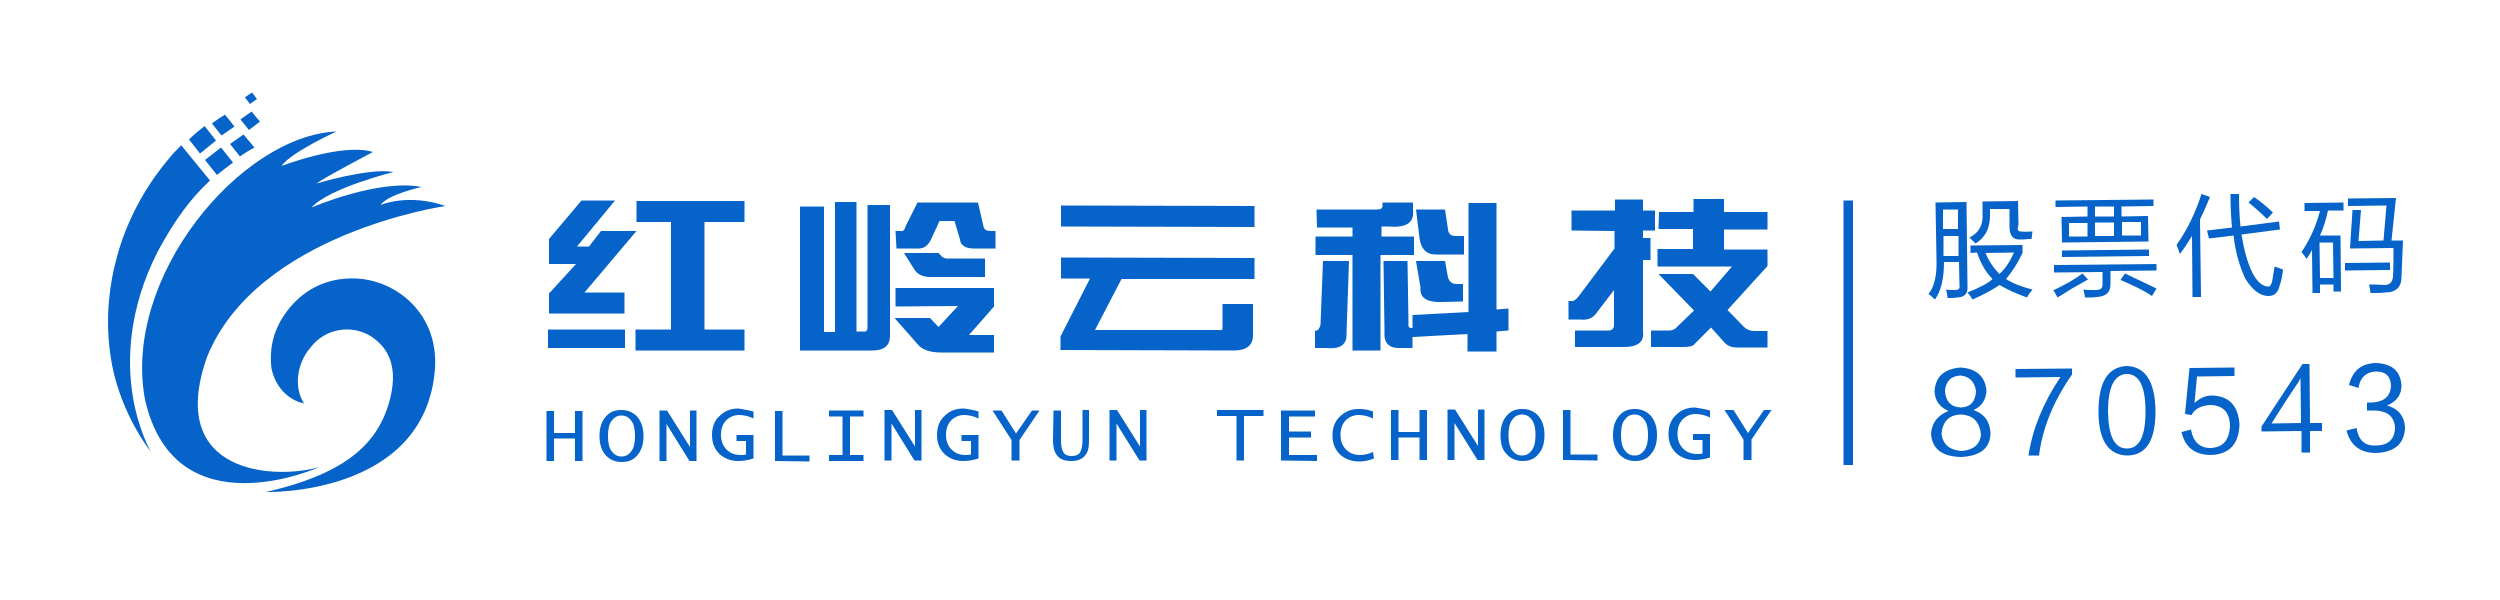
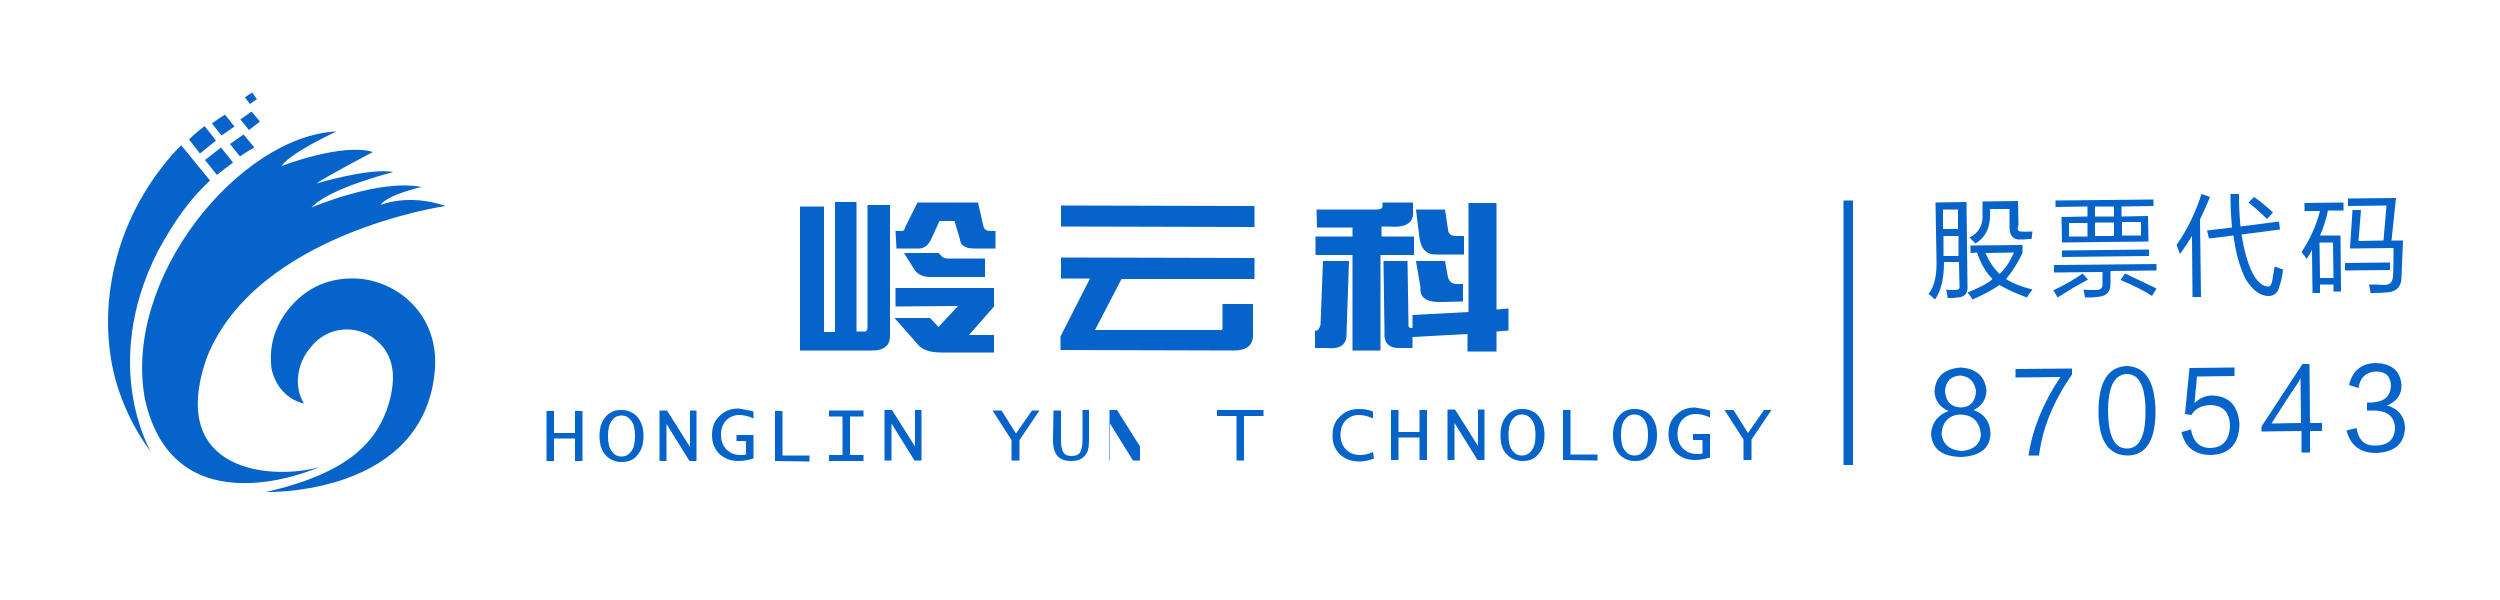
<svg xmlns="http://www.w3.org/2000/svg" version="1.1" id="图层_1" x="0px" y="0px" viewBox="0 0 500 120" style="enable-background:new 0 0 500 120;" xml:space="preserve">
  <style type="text/css">
	.st0{fill:#0563C9;}
</style>
  <g id="XMLID_90_">
    <g id="XMLID_199_">
      <g id="XMLID_275_">
        <path id="XMLID_284_" class="st0" d="M41.4,71.4c10-24.8,47.7-30.2,47.7-30.2C81.6,38.6,76.1,41,76.1,41c1.4-2.1,8.2-3.6,8.2-3.6     c-8.5-1.7-22,4.1-22,4.1c3.5-3.9,16.4-7.1,16.4-7.1c-4.8-0.9-15.4,2.3-15.4,2.3c1.7-1.3,11.3-6.3,11.3-6.3     c-6.1-1.9-18.3,2.8-18.3,2.8c1.8-2.7,11-6.9,11-6.9C48.2,27.1,24.4,55.4,29,79.9c6,26.6,34.9,13.5,34.9,13.5     C55,96,33.1,94.9,41.4,71.4z" />
        <path id="XMLID_283_" class="st0" d="M48.8,27l-0.1-0.1L46,28.8l2,2.5l0.1-0.1c1.3-0.9,2.6-1.6,2.6-1.6l0.2-0.1l-0.1-0.1     C50.8,29.4,49.9,28.3,48.8,27z" />
        <path id="XMLID_282_" class="st0" d="M41,32l2.4,3l0.1-0.1c1-0.8,2-1.6,3-2.3l0.1-0.1l-2.4-3L41,32z" />
        <path id="XMLID_281_" class="st0" d="M46.9,25.3l-0.1-0.1c-0.8-1-1.3-1.7-1.7-2.1L45,22.9L44.9,23c-0.7,0.4-1.6,1-2.4,1.6     l-0.1,0.1l1.9,2.4L46.9,25.3z" />
        <path id="XMLID_280_" class="st0" d="M52,24.3l-0.1-0.1c-0.7-0.8-1.2-1.4-1.5-1.8l-0.1-0.1l-0.1,0.1c-0.6,0.4-1.3,0.9-2,1.4     l-0.1,0.1l1.7,2.1L52,24.3z" />
        <path id="XMLID_279_" class="st0" d="M51.4,19.8l-0.1-0.1c-0.3-0.4-0.6-0.8-0.8-1.1l-0.1-0.1l-0.1,0.1c-0.4,0.2-0.8,0.5-1.2,0.8     L49,19.5l1,1.3L51.4,19.8z" />
        <path id="XMLID_278_" class="st0" d="M36.1,29.2c-0.8,0.8-1.6,1.6-2.3,2.5C33.6,32,26.2,40,23.2,52.1C22.1,56.2,21,62.8,22,70.4     c0.9,7.4,4.2,14.7,8.2,20l0,0c0,0-2.6-4.4-3.7-11.5c-1-6.5-1-16.8,5.1-28.7c3.3-6.1,6.5-10.5,10.3-14l0.1-0.1l-5.8-7.1L36.1,29.2     z" />
        <path id="XMLID_277_" class="st0" d="M43.2,28.1l-2.3-2.9l-0.1,0.1c-1,0.8-2,1.6-2.9,2.5l-0.1,0.1l2.2,2.8L43.2,28.1z" />
        <path id="XMLID_276_" class="st0" d="M60.8,80.7c-2.1-3.3-1.4-8.1,1.3-11.2c3-3.9,8.2-4.6,12-2.3c3.7,2.4,5.7,6.3,3.7,13.4     c-2.3,7.7-8,14-24.6,17.8c0,0,31.9,0.9,33.8-24.7c0.7-11-7.7-17.6-15.7-18c-6.8-0.3-12,3-15.2,8.5c-1.3,2.4-2.3,5.3-1.8,9.5     C55.1,77.5,57.7,80,60.8,80.7z" />
      </g>
      <g id="XMLID_200_">
        <g id="XMLID_248_">
          <g id="XMLID_249_">
-             <path id="XMLID_271_" class="st0" d="M109.6,69.6l0-3.7l15.4,0l0,3.7L109.6,69.6z M109.8,47.8l6.5-7.7l6.7,0l-7.6,9.2l2.4,0       l2.4-3.1l7.1,0l-10.4,12.3l8,0l0,4.2l-15.1,0l0-4l5.4-5.9l-5.4,0L109.8,47.8z M134.2,65.9l0-21.5l-6.9,0l0-4.2l21.6,0l0,4.2       l-8,0l0,21.5l8,0l0,4.2l-21.8,0l0-4.2L134.2,65.9z" />
            <path id="XMLID_266_" class="st0" d="M167,40.4l4.3,0l0,25.9l1.3,0c0.6,0.1,0.9-0.1,0.9-0.9l0-24.4l4.5,0l0,26.2       c0,1.9-1.2,2.9-3.5,2.9l-14.5,0l0-28.8l4.8,0l0,25.1l2.2,0L167,40.4z M179.1,61.3l0-3.7l19.7,0l0,3.7l-5,5.7l5,0l0,3.5l-10.6,0       c-2.3,0-3.9-0.6-4.8-1.8l-4.5-5.1l7.1,0l1.7,1.8l3.9-4.2L179.1,61.3z M179.1,46.2l0.9,0c0.6,0.1,0.9-0.1,1.1-0.9l2.4-4.8       l12.1,0l1.1,4.8c0.1,0.6,0.6,0.9,1.5,0.9l0.9,0l0,3.5l-4.3,0c-1.7,0-2.7-0.6-2.8-1.8l-1.1-3.7l-3,0l-1.7,3.7       c-0.6,1.2-1.4,1.8-2.4,1.8l-4.5,0L179.1,46.2z M183,54.1l-2.2-3.5l6.9,0l0.4,0.4c0.3,0.4,0.7,0.7,1.3,0.7l7.6,0l0,3.7l-11,0       C184.8,55.4,183.7,55,183,54.1z" />
            <path id="XMLID_263_" class="st0" d="M212.1,67.3l5.9-11.6l-5.8,0l0-4.2l38.7,0.1l0,4.2l-26.6,0L219,66l24.9,0       c0.4,0.1,0.6,0,0.6-0.4l0-4.8l6.1,0l0,6.2c0,2.1-1.3,3.1-3.9,3.1L212.1,70L212.1,67.3z M250.9,45.4l-38.7-0.1l0-4.2l38.7,0.1       L250.9,45.4z" />
            <path id="XMLID_253_" class="st0" d="M269.3,66.7c0.1,2.2-1.2,3.2-4.1,2.9l-2.2,0l0-3.5h0.2c0.3,0.1,0.6-0.2,0.9-1.1l0.5-12.8       l5.2,0L269.3,66.7z M263.3,41.9l12.1,0c0.7,0,1.1-0.2,1.1-0.7l0-0.7l6.1,0l0,1.5c0.3,2.5-1.3,3.6-4.8,3.3l-1.5,0l0,2l6.5,0       l0,3.7l-6.7,0l0,19.1l-5.6,0l0-19.1l-7.4,0l0-3.7l7.4,0l0-1.8l-7.1,0L263.3,41.9z M276.7,52.2l4.8,0l0.2,12.5       c-0.1,0.6,0.1,0.9,0.6,0.9h0.2l0-2.6l11.2-0.6l0-21.8l5.6,0l0,21.3l2.4-0.2l0,4.4l-2.4,0.2l0,4l-5.8,0l0-3.5l-11,0.6l0,2.2       l-2.4,0c-2.3,0.1-3.4-1-3.2-3.3L276.7,52.2z M288.4,60.4c-3,0.1-4.5-0.8-4.3-2.9l-0.9-5.3l5.8,0l0.6,3.3       c0.3,0.9,0.9,1.3,1.7,1.3l1.3,0l0,3.5L288.4,60.4z M283.2,41.9l5.8,0l0.6,4c0.1,0.9,0.6,1.3,1.5,1.3l1.7,0l0,3.7l-5.4,0       c-2,0.1-3.2-1-3.5-3.3L283.2,41.9z" />
-             <path id="XMLID_250_" class="st0" d="M314.3,46.1l0-4l8.7,0l0-2.2l5.6,0l0,2.2l2.4,0l0,4l-2.4,0l0,1.5l1.5,0l0,4.4l-1.5,0       l0,14.3c0.3,2.2-1.2,3.2-4.3,3.1l-9.3,0l0-3.3l6.7,0c0.7,0,1.1-0.4,1.1-1.1l0-7l-3.5,4.6c-0.7,1-1.8,1.5-3.2,1.3l-2.4,0l0-3.7       l0.6,0c0.4,0.1,1-0.3,1.7-1.3l6.9-9.2l0-3.5L314.3,46.1z M331.8,42.4l6.9,0l0-2.6l6.1,0l0,2.6l8.7,0l0,3.5l-8.7,0l0,4l8.7,0       l0,3.3l-8,8.8l3.2,3.3c0.6,0.6,1.3,0.9,2.2,0.9l2.6,0l0,3.3l-6.1,0c-1.2,0-2-0.4-2.6-1.1l-2.6-2.9l-3.5,3.5       c-0.3,0.3-1.1,0.4-2.4,0.4l-6.1,0l0-3.3l3.7,0c0.6,0,1.2-0.3,1.7-0.9l3.2-3.1l-7.1-7.3l6.9,0l3.5,3.5l4.3-5l-14.9,0l0-3.5       l7.1,0l0-4l-6.9,0L331.8,42.4z" />
          </g>
        </g>
        <g id="XMLID_201_">
          <path id="XMLID_246_" class="st0" d="M109.3,92.2l0-10l1.5,0l0,4.4l4.2,0l0-4.4l1.5,0l0,10l-1.5,0l0-4.5l-4.2,0l0,4.5      L109.3,92.2z" />
          <path id="XMLID_243_" class="st0" d="M119.9,87.2c0-1.6,0.4-2.9,1.2-3.8c0.8-1,1.8-1.4,3.2-1.4c1.3,0,2.4,0.5,3.2,1.4      c0.8,1,1.2,2.2,1.2,3.8c0,1.6-0.4,2.9-1.2,3.8c-0.8,1-1.8,1.4-3.2,1.4c-1.3,0-2.4-0.5-3.2-1.4C120.3,90.1,119.9,88.8,119.9,87.2      z M121.6,87.2c0,1.3,0.2,2.3,0.7,3c0.5,0.7,1.1,1.1,2,1.1c0.9,0,1.5-0.4,2-1.1c0.5-0.7,0.7-1.7,0.7-3c0-1.3-0.2-2.3-0.7-3      c-0.5-0.7-1.1-1.1-2-1.1c-0.9,0-1.5,0.4-2,1.1C121.8,84.9,121.6,85.9,121.6,87.2z" />
          <path id="XMLID_241_" class="st0" d="M131.9,92.2l0-10.1l1.5,0l4.6,7.3h0l0-7.3l1.3,0l0,10.1l-1.4,0l-4.6-7.4h0l0,7.4      L131.9,92.2z" />
          <path id="XMLID_239_" class="st0" d="M150.7,82.3l0,1.4c-1-0.5-2-0.7-2.9-0.7c-1,0-1.9,0.4-2.6,1.1c-0.7,0.8-1,1.7-1,2.9      c0,1.2,0.4,2.2,1.1,2.9c0.8,0.8,1.7,1.1,2.9,1.1c0.3,0,0.6,0,1-0.1l0-2.7l-1.9,0l0-1.2l3.4,0l0,4.7c-1,0.3-2,0.5-3,0.5      c-1.6,0-2.8-0.5-3.8-1.4c-1-1-1.5-2.2-1.5-3.8c0-1.6,0.5-2.9,1.5-3.8c1-1,2.2-1.5,3.8-1.5C148.7,81.9,149.6,82,150.7,82.3z" />
          <path id="XMLID_237_" class="st0" d="M155,92.2l0-10l1.5,0l0,8.9l5.4,0l0,1.2L155,92.2z" />
          <path id="XMLID_235_" class="st0" d="M165.8,92.2l0-1.2l2.7,0l0-7.7l-2.7,0l0-1.2l6.9,0l0,1.2l-2.7,0l0,7.7l2.7,0l0,1.2      L165.8,92.2z" />
          <path id="XMLID_233_" class="st0" d="M176.9,92.1l0-10.1l1.5,0l4.6,7.3h0l0-7.3l1.3,0l0,10.1l-1.4,0l-4.6-7.4h0l0,7.4      L176.9,92.1z" />
-           <path id="XMLID_231_" class="st0" d="M195.7,82.3l0,1.4c-1-0.5-2-0.7-2.9-0.7c-1,0-1.9,0.4-2.6,1.1c-0.7,0.8-1,1.7-1,2.9      c0,1.2,0.4,2.2,1.1,2.9c0.8,0.8,1.7,1.1,2.9,1.1c0.3,0,0.6,0,1-0.1l0-2.7l-1.9,0l0-1.2l3.4,0l0,4.7c-1,0.3-2,0.5-3,0.5      c-1.6,0-2.8-0.5-3.8-1.4c-1-1-1.5-2.2-1.5-3.8c0-1.6,0.5-2.9,1.5-3.8c1-1,2.2-1.5,3.8-1.5C193.7,81.8,194.7,82,195.7,82.3z" />
          <path id="XMLID_229_" class="st0" d="M202.3,92.1l0-4.1l-3.8-5.9l1.8,0l2.9,4.6l3.2-4.6l1.5,0l-4,5.9l0,4.1L202.3,92.1z" />
          <path id="XMLID_227_" class="st0" d="M210.7,82.1l1.5,0l0,6.1c0,1.1,0.2,1.8,0.5,2.3c0.3,0.5,0.9,0.7,1.6,0.7      c0.8,0,1.4-0.2,1.7-0.7c0.3-0.5,0.5-1.3,0.5-2.4l0-6.1l1.3,0l0,5.8c0,1.3-0.1,2.2-0.4,2.7c-0.6,1.2-1.7,1.7-3.1,1.7      c-1.3,0-2.2-0.3-2.8-1c-0.6-0.7-0.9-1.7-0.9-3.2L210.7,82.1z" />
-           <path id="XMLID_225_" class="st0" d="M221.9,92.1l0-10.1l1.5,0l4.6,7.3h0l0-7.3l1.3,0l0,10.1l-1.4,0l-4.6-7.4l0,0l0,7.4      L221.9,92.1z" />
+           <path id="XMLID_225_" class="st0" d="M221.9,92.1l0-10.1l1.5,0l4.6,7.3h0l0-7.3l0,10.1l-1.4,0l-4.6-7.4l0,0l0,7.4      L221.9,92.1z" />
          <path id="XMLID_223_" class="st0" d="M247.3,92.1l0-8.9l-3.9,0l0-1.2l9.3,0l0,1.2l-3.9,0l0,8.9L247.3,92.1z" />
-           <path id="XMLID_221_" class="st0" d="M256.2,92.1l0-10l6.8,0l0,1.2l-5.2,0l0,3l4.4,0l0,1.2l-4.4,0l0,3.5l5.6,0l0,1.2L256.2,92.1      z" />
          <path id="XMLID_219_" class="st0" d="M274.8,91.7c-1,0.4-2,0.6-2.9,0.6c-1.6,0-2.9-0.5-3.9-1.4c-1-1-1.5-2.2-1.5-3.8      c0-1.6,0.5-2.9,1.5-3.8c1-1,2.2-1.5,3.8-1.5c0.9,0,1.8,0.1,2.8,0.5l0,1.4c-1-0.5-2-0.7-2.9-0.7c-1,0-1.9,0.4-2.6,1.1      c-0.7,0.8-1,1.7-1,2.9c0,1.2,0.4,2.2,1.1,2.9c0.8,0.8,1.7,1.1,2.9,1.1c0.7,0,1.6-0.2,2.5-0.6L274.8,91.7z" />
          <path id="XMLID_216_" class="st0" d="M278.2,92l0-10l1.5,0l0,4.4l4.2,0l0-4.4l1.5,0l0,10l-1.5,0l0-4.5l-4.2,0l0,4.5L278.2,92z" />
          <path id="XMLID_214_" class="st0" d="M289.5,92l0-10.1l1.5,0l4.6,7.3h0l0-7.3l1.3,0l0,10.1l-1.4,0l-4.6-7.4h0l0,7.4L289.5,92z" />
          <path id="XMLID_211_" class="st0" d="M300.1,87c0-1.6,0.4-2.9,1.2-3.8c0.8-1,1.8-1.4,3.2-1.4c1.3,0,2.4,0.5,3.2,1.4      c0.8,1,1.2,2.2,1.2,3.8c0,1.6-0.4,2.9-1.2,3.8c-0.8,1-1.8,1.4-3.2,1.4c-1.3,0-2.4-0.5-3.2-1.4C300.4,89.9,300.1,88.6,300.1,87z       M301.7,87c0,1.3,0.2,2.3,0.7,3c0.5,0.7,1.1,1.1,2,1.1c0.9,0,1.5-0.4,2-1.1c0.5-0.7,0.7-1.7,0.7-3c0-1.3-0.2-2.3-0.7-3      c-0.5-0.7-1.1-1.1-2-1.1c-0.9,0-1.5,0.4-2,1.1C301.9,84.7,301.7,85.7,301.7,87z" />
          <path id="XMLID_209_" class="st0" d="M312.6,92l0-10l1.5,0l0,8.9l5.4,0l0,1.2L312.6,92z" />
          <path id="XMLID_206_" class="st0" d="M322.6,87c0-1.6,0.4-2.9,1.2-3.8c0.8-1,1.8-1.4,3.2-1.4c1.3,0,2.4,0.5,3.2,1.4      c0.8,1,1.2,2.2,1.2,3.8c0,1.6-0.4,2.9-1.2,3.8c-0.8,1-1.8,1.4-3.2,1.4c-1.3,0-2.4-0.5-3.2-1.4C323,89.8,322.6,88.6,322.6,87z       M324.2,87c0,1.3,0.2,2.3,0.7,3c0.5,0.7,1.1,1.1,2,1.1c0.9,0,1.5-0.4,2-1.1c0.5-0.7,0.7-1.7,0.7-3c0-1.3-0.2-2.3-0.7-3      c-0.5-0.7-1.1-1.1-2-1.1c-0.9,0-1.5,0.4-2,1.1C324.4,84.6,324.2,85.7,324.2,87z" />
          <path id="XMLID_204_" class="st0" d="M342,82.1l0,1.4c-1-0.5-2-0.7-2.9-0.7c-1,0-1.9,0.4-2.6,1.1c-0.7,0.8-1,1.7-1,2.9      c0,1.2,0.4,2.2,1.1,2.9c0.8,0.8,1.7,1.1,2.9,1.1c0.3,0,0.6,0,1-0.1l0-2.7l-1.9,0l0-1.2l3.4,0l0,4.7c-1,0.3-2,0.5-3,0.5      c-1.6,0-2.8-0.5-3.8-1.4c-1-1-1.5-2.2-1.5-3.8c0-1.6,0.5-2.9,1.5-3.8c1-1,2.2-1.5,3.8-1.5C340.1,81.7,341,81.8,342,82.1z" />
          <path id="XMLID_202_" class="st0" d="M348.7,92l0-4.1l-3.8-5.9l1.8,0l2.9,4.6l3.2-4.6l1.5,0l-4,5.9l0,4.1L348.7,92z" />
        </g>
      </g>
    </g>
    <g id="XMLID_91_">
      <g id="XMLID_93_">
        <g>
          <path id="XMLID_458_" class="st0" d="M387.1,40.5l6.2-0.1l0.2,16.9c0.1,1.5-0.7,2.2-2.2,2.2c-0.3,0.1-0.9,0.1-1.8,0.1      c0-0.2,0-0.4-0.1-0.8c-0.1-0.4-0.1-0.7-0.2-0.9c0.3,0.1,0.9,0.1,1.8,0.1c0.7,0,1-0.2,0.9-0.9l-0.1-4.7l-3,0      c0,3.3-0.6,5.8-1.8,7.5c-0.6-0.6-1-0.9-1.3-1.1c1.2-1.5,1.7-3.8,1.6-6.9L387.1,40.5z M388.6,41.9l0,3.9l3,0l0-3.9L388.6,41.9z       M388.7,47.2l0,4l3,0l0-4L388.7,47.2z M394.1,50.6l0-1.5l10.4-0.1l0,1.6c-1,2.1-2.1,3.8-3.3,5.2c1.4,0.9,3.2,1.6,5.3,2.1      c-0.1,0.1-0.1,0.2-0.3,0.4c-0.5,0.6-0.7,1-0.8,1.2c-1.9-0.7-3.8-1.5-5.5-2.5c-1.3,0.9-3.1,1.9-5.4,2.9c-0.1-0.2-0.4-0.7-1-1.4      c2.5-1,4.2-1.9,5-2.7c-1.4-1.4-2.4-3.2-3.1-5.3L394.1,50.6z M404.4,46.3c0.5,0.1,1.1,0,2,0l0.1,0l-0.2,1.5c-0.1,0-0.2,0-0.5,0      c-0.8,0.1-1.4,0.1-1.7,0.1c-1.5,0.1-2.2-0.8-2.2-2.5l0-3.6l-3.9,0l0,0.8c0.1,2.8-0.8,4.8-2.9,6.1c-0.4-0.4-0.8-0.8-1.2-1.2      c1.9-0.9,2.8-2.6,2.6-4.9l0-2.3l7.1-0.1l0.1,4.8C403.3,46,403.7,46.4,404.4,46.3z M402.8,50.5l-5.7,0.1c0.7,1.7,1.7,3.1,2.8,4.2      C401.1,53.7,402,52.3,402.8,50.5z" />
          <path id="XMLID_448_" class="st0" d="M416.5,54.7l1.1,1.2c-0.7,0.4-1.8,1-3.2,1.8c-1.3,0.8-2.2,1.4-2.9,1.8      c-0.1-0.2-0.3-0.6-0.6-1.1c-0.1-0.2-0.2-0.3-0.3-0.3C412.9,57,414.9,55.9,416.5,54.7z M410.8,53l20.5-0.2l0,1.3l-9.2,0.1l0,2.6      c0,1.7-0.9,2.5-2.8,2.6c-0.6,0.1-1.3,0.1-2.3,0.1c0-0.2-0.1-0.6-0.2-1.1c-0.1-0.2-0.1-0.4-0.1-0.5c0.3,0.1,1.2,0.1,2.4,0.1      c1,0,1.4-0.3,1.4-1.1l0-2.5l-9.7,0.1L410.8,53z M411.1,40.1l19.6-0.2l0,1.3l-6.4,0.1l0,2l5.3-0.1l0.1,5.1l-17.3,0.2l-0.1-5.1      l5.2-0.1l0-2l-6.4,0.1L411.1,40.1z M412.4,50.1l17.4-0.2l0,1.3l-17.4,0.2L412.4,50.1z M413.8,44.6l0,2.7l3.7,0l0-2.7L413.8,44.6      z M419,41.3l0,2l3.8,0l0-2L419,41.3z M419,44.5l0,2.7l3.8,0l0-2.7L419,44.5z M424.1,56l0.9-1.3c1.9,0.9,4,1.9,6.3,3l-0.9,1.5      C428.8,58.1,426.7,57.1,424.1,56z M428.2,44.4l-3.8,0l0,2.7l3.8,0L428.2,44.4z" />
          <path id="XMLID_444_" class="st0" d="M435.3,49c2.2-3.1,3.8-6.5,5-10.2l1.7,0.6c-0.6,1.5-1.3,3-2,4.5l0.2,15.5l-1.7,0l-0.1-12.2      c-0.8,1.3-1.6,2.5-2.4,3.6C435.6,49.8,435.4,49.1,435.3,49z M441.4,46.1l5-0.6c-0.2-2-0.3-4.3-0.3-6.7l1.7,0      c0,2.4,0.1,4.6,0.3,6.5l7.7-1l0.2,1.6l-7.7,1c0.5,3.1,1.2,5.7,2.2,7.7c0.9,1.7,1.9,2.6,3,2.7c0.4,0.1,0.7-0.2,0.9-0.9      c0.1-0.4,0.2-1.2,0.4-2.4c0.1-0.3,0.1-0.5,0.1-0.7c0.6,0.2,1.1,0.4,1.7,0.6c-0.1,1-0.3,2.2-0.7,3.3c-0.3,1.3-1,2-2.2,2      c-1.7,0-3.2-1.2-4.6-3.4c-1.2-2.5-2-5.4-2.4-8.7l-4.9,0.6L441.4,46.1z M449.7,40.5l1.1-1.1c1.5,1,2.7,2.1,3.8,3.1l-1.2,1.3      C452,42.4,450.7,41.3,449.7,40.5z" />
          <path id="XMLID_439_" class="st0" d="M460.9,40.6l7.8-0.1l0,1.6l-3.1,0c-0.4,1.8-0.9,3.5-1.6,5l4.1,0l0.1,11.2l-1.5,0l0-1.4      l-2.7,0l0,1.7l-1.5,0l-0.1-8.6c-0.3,0.6-0.7,1.2-1.1,1.8c-0.2-0.4-0.6-0.9-1-1.4c1.7-2.5,2.9-5.2,3.7-8.2l-3.1,0L460.9,40.6z       M463.9,48.5l0.1,7.1l2.7,0l-0.1-7.1L463.9,48.5z M469,52.6l9-0.1l0,1.5l-9,0.1L469,52.6z M472.2,42l-0.5,6.2l5-0.1l0.6-7      l-7.7,0.1l0-1.5l9.6-0.1l-0.9,8.5l2.3,0c-0.1,2.7-0.2,5.1-0.3,7.3c0,2-1.1,3.1-3.3,3.1c-0.8,0.1-1.7,0.1-2.9,0.1      c-0.1-0.9-0.2-1.4-0.3-1.7c0.2,0,0.6,0,1.1,0c0.8,0,1.5,0.1,1.9,0.1c1.1,0,1.7-0.5,1.8-1.7c0.1-1.8,0.1-3.7,0.1-5.7l-8.7,0.1      l0.5-7.7L472.2,42z" />
          <path id="XMLID_435_" class="st0" d="M389.7,82.2c-1.8-0.8-2.7-2.1-2.8-3.9c0.2-3,1.9-4.5,5.2-4.8c3.1,0.2,4.9,1.7,5.2,4.6      c-0.1,1.9-1,3.2-2.6,3.9c2.2,0.8,3.3,2.3,3.4,4.7c-0.1,3-2.1,4.5-5.9,4.7c-3.8-0.1-5.8-1.6-6-4.7      C386.4,84.5,387.6,83,389.7,82.2z M392.1,82.9c-2.3,0.1-3.6,1.4-3.8,3.9c0.3,2.1,1.6,3.2,4,3.4c2.4-0.2,3.7-1.3,3.9-3.3      C395.9,84.3,394.6,83,392.1,82.9z M392.1,75.1c-1.9,0.1-2.9,1.1-3.1,3c0.1,2.1,1.1,3.3,3.2,3.4c1.9-0.1,2.9-1.2,3-3.3      C394.9,76.3,393.9,75.3,392.1,75.1z" />
          <path id="XMLID_433_" class="st0" d="M407.8,91.1l-2.1,0c0.8-5.3,2.9-10.5,6.4-15.7l-9,0.1l0-1.7l11.3-0.1l0,1.2      C410.7,80.2,408.5,85.6,407.8,91.1z" />
          <path id="XMLID_430_" class="st0" d="M425.6,91.1c-3.9,0-5.9-3-5.9-8.8c0-5.9,1.9-8.9,5.6-9.1c3.8,0.1,5.7,3.1,5.8,9      C431.1,88,429.3,91,425.6,91.1z M425.2,74.8c-2.4,0.2-3.6,2.7-3.6,7.5c0.1,5,1.3,7.4,3.8,7.4c2.5,0,3.7-2.5,3.7-7.4      C429.1,77.2,427.8,74.7,425.2,74.8z" />
          <path id="XMLID_428_" class="st0" d="M442.4,79.1c3.4,0.1,5.2,2,5.5,5.7c-0.1,3.9-1.9,6-5.6,6.2c-3.3,0-5.3-1.5-6-4.6l1.9-0.5      c0.4,2.4,1.7,3.7,3.9,3.7c2.5-0.1,3.8-1.6,3.9-4.5c-0.1-2.7-1.4-4-3.9-4.1c-1.8,0.1-3.1,0.7-3.8,2l-1.3-0.2l0.9-9.2l9-0.1l0,1.7      l-7.5,0.1l-0.5,5.3C440,79.6,441.1,79.1,442.4,79.1z" />
          <path id="XMLID_425_" class="st0" d="M464.4,86.2l-2.4,0l0,4.3l-1.7,0l0-4.3l-8,0.1l0-1l8.2-12.5l1.4,0l0.1,11.8l2.4,0      L464.4,86.2z M454.3,84.7l5.9-0.1l-0.1-9c0,0.1-0.1,0.2-0.2,0.4c-0.1,0.2-0.1,0.3-0.2,0.4C458.8,77.7,457,80.4,454.3,84.7z" />
          <path id="XMLID_423_" class="st0" d="M481,85.5c-0.1,3.2-2,4.9-5.7,5.1c-3.3,0-5.2-1.5-6-4.5l2-0.5c0.4,2.4,1.6,3.6,3.8,3.5      c2.6,0,3.9-1.3,3.9-3.7c-0.2-2.1-1.5-3.2-4-3.3c-0.8,0-1.3,0-1.6,0l0-1.6c0.2,0,0.5,0,0.9,0c2.5-0.1,3.8-1.2,3.9-3.4      c-0.1-1.9-1.1-2.8-3-2.8c-2,0.1-3.2,1.2-3.5,3.3l-1.9-0.6c0.7-2.8,2.4-4.3,5.3-4.4c3.3,0.1,5,1.6,5.2,4.5c0,1.9-1,3.2-2.9,4      C479.6,81.7,480.9,83.2,481,85.5z" />
        </g>
      </g>
      <rect id="XMLID_92_" x="368.7" y="40.1" class="st0" width="1.9" height="52.9" />
    </g>
  </g>
</svg>